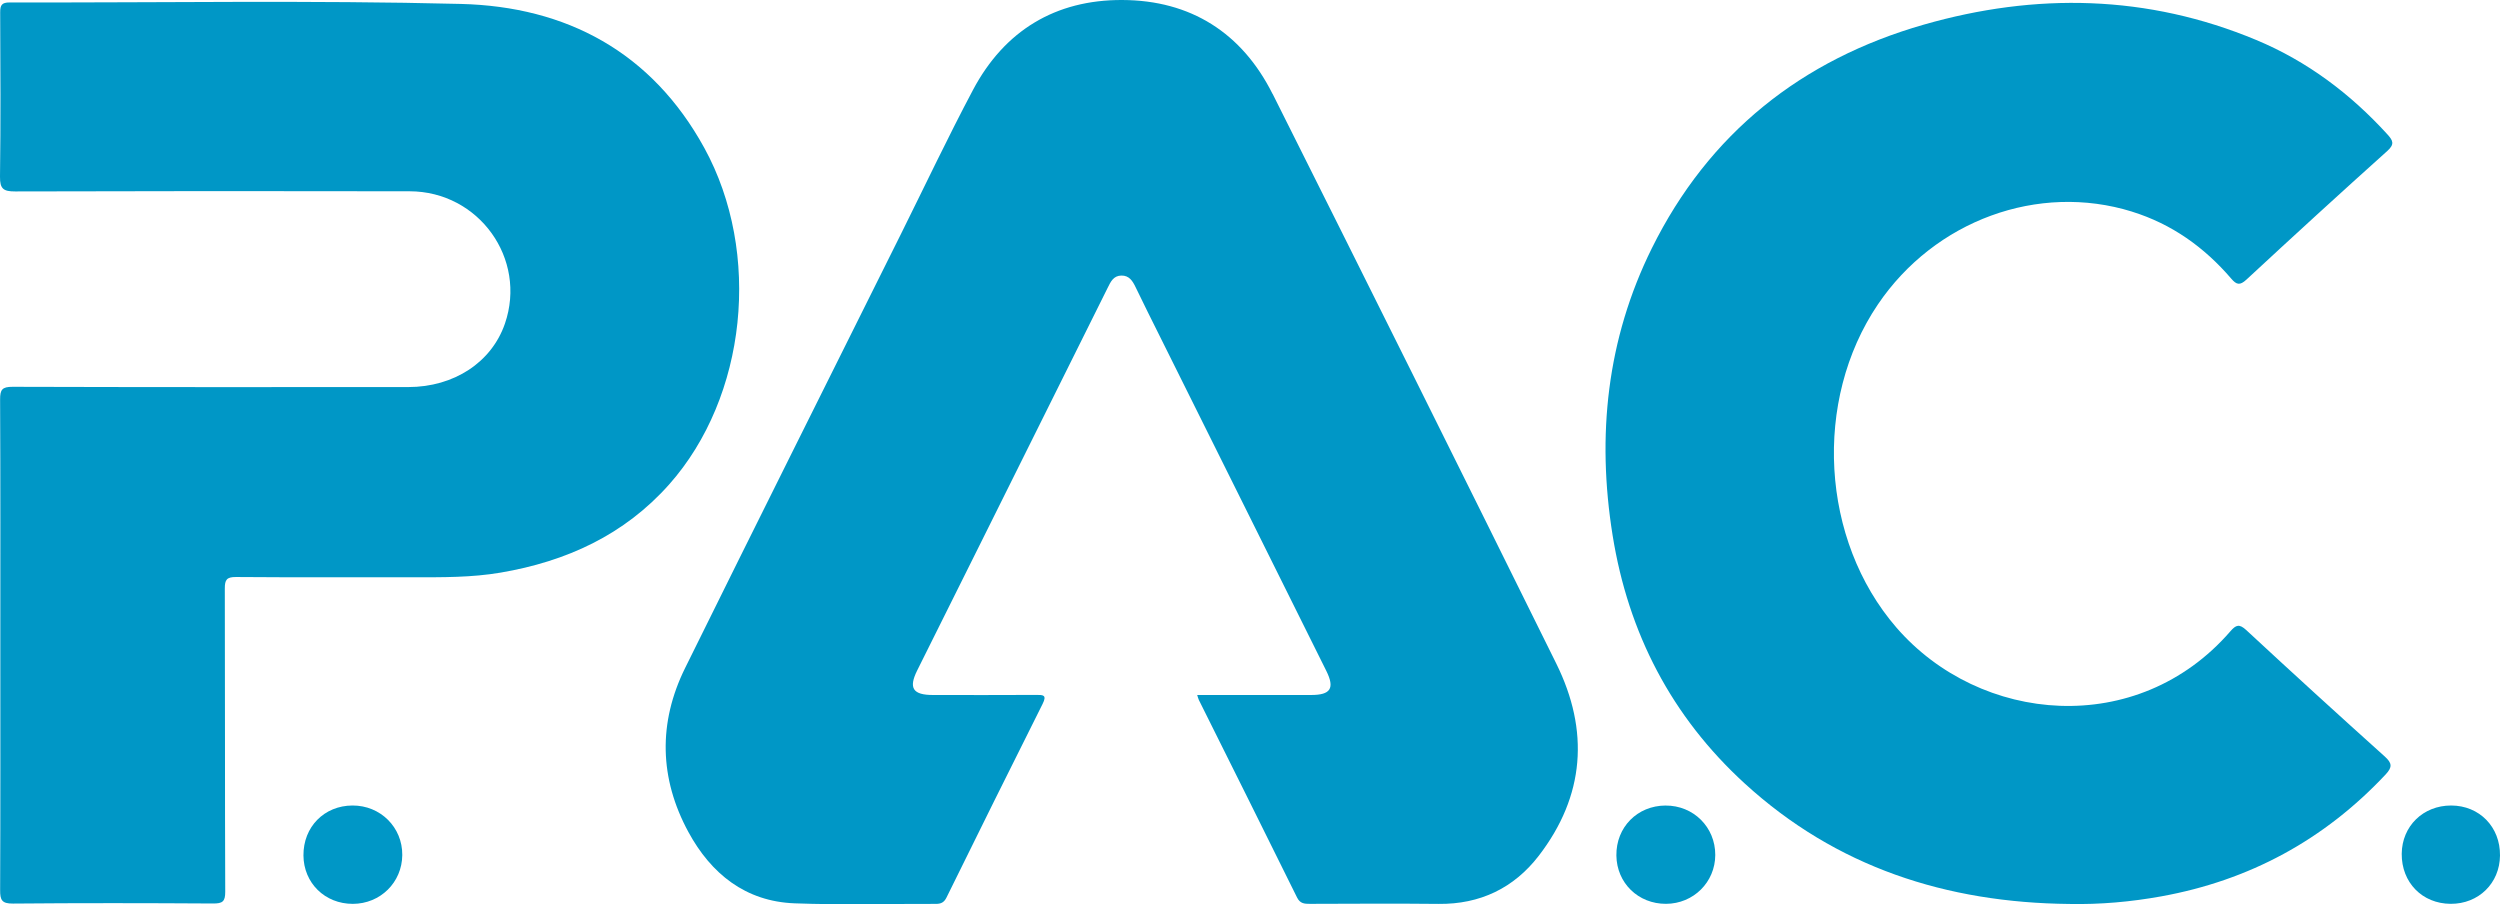
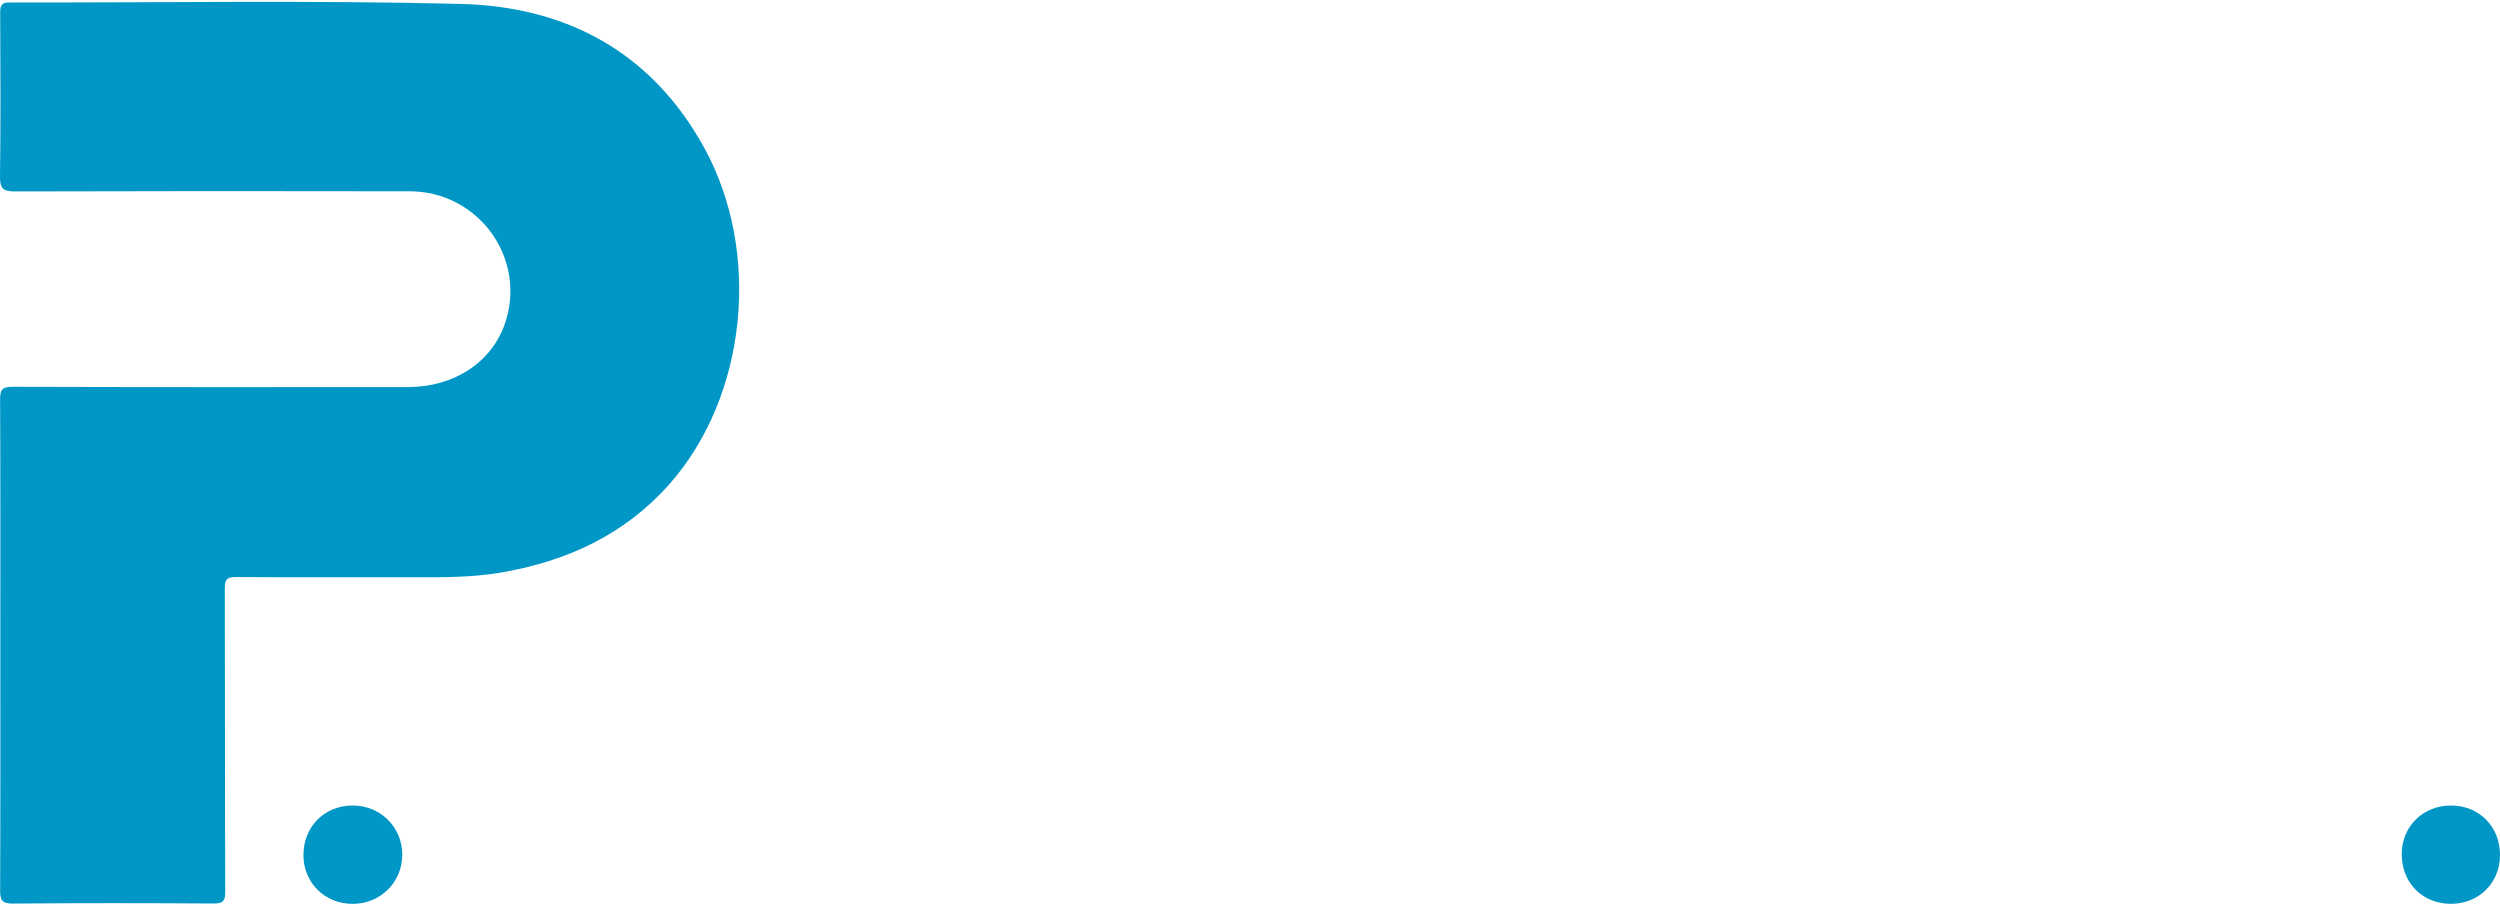
<svg xmlns="http://www.w3.org/2000/svg" id="a" width="94.835" height="34.302" viewBox="0 0 94.835 34.302">
-   <path d="M48.274,3.564C47.11,1.241,45.163,.01,42.572,0c-2.532-.01-4.468,1.159-5.662,3.41-.958,1.806-1.833,3.657-2.744,5.488-2.727,5.479-5.467,10.952-8.176,16.44-1.027,2.08-.98,4.191,.125,6.226,.859,1.581,2.164,2.633,4.03,2.703,1.782,.067,3.569,.015,5.353,.021,.197,.001,.314-.054,.407-.243,1.207-2.45,2.419-4.899,3.644-7.341,.175-.348,.02-.345-.251-.343-1.302,.008-2.604,.004-3.906,.003-.766-0-.933-.263-.599-.933,.788-1.581,1.576-3.162,2.363-4.743,1.621-3.256,3.242-6.512,4.861-9.768,.113-.227,.216-.461,.519-.467,.3-.006,.429,.208,.541,.44,.153,.316,.305,.632,.462,.945,2.258,4.537,4.519,9.073,6.773,13.612,.329,.663,.161,.914-.576,.914-1.43,.001-2.86,0-4.322,0,.028,.086,.039,.141,.063,.189,1.243,2.496,2.49,4.99,3.724,7.491,.118,.239,.285,.243,.496,.243,1.624-.004,3.248-.016,4.871,.002,1.576,.018,2.861-.601,3.804-1.827,1.748-2.272,1.921-4.746,.664-7.288-3.567-7.213-7.154-14.417-10.76-21.611Z" fill="#0097c6" />
  <path d="M26.716,5.609C24.721,1.974,21.485,.249,17.48,.149,11.779,.005,6.072,.106,.367,.093,.069,.093,.006,.192,.007,.468,.017,2.545,.029,4.622,0,6.699c-.006,.469,.132,.564,.576,.563,4.988-.016,9.976-.016,14.964-.006,2.628,.005,4.458,2.563,3.614,5.02-.504,1.466-1.929,2.406-3.668,2.407-5.003,.002-10.005,.006-15.008-.01-.397-.001-.476,.107-.474,.484,.016,3.101,.009,6.202,.009,9.303-0,3.101,.006,6.202-.008,9.303-.002,.376,.062,.517,.487,.513,2.53-.023,5.061-.019,7.592-.003,.357,.002,.462-.073,.46-.448-.015-3.832-.005-7.665-.016-11.497-.001-.333,.068-.443,.427-.44,2.238,.018,4.476,.007,6.714,.01,1.111,.001,2.22,.011,3.323-.177,2.494-.425,4.69-1.429,6.391-3.344,2.947-3.319,3.518-8.786,1.334-12.767Z" fill="#0097c6" />
-   <path d="M80.877,8.029c1.509,.469,2.742,1.351,3.763,2.541,.199,.232,.325,.27,.578,.035,1.769-1.64,3.548-3.269,5.344-4.88,.286-.257,.21-.398,.004-.625-1.407-1.546-3.046-2.777-4.977-3.583-4.129-1.723-8.368-1.799-12.613-.582-4.635,1.329-8.157,4.122-10.316,8.484-1.708,3.451-2.093,7.114-1.487,10.89,.594,3.703,2.235,6.872,5.008,9.409,3.478,3.182,7.66,4.525,12.311,4.573,1.176,.024,2.339-.08,3.492-.288,3.344-.605,6.183-2.141,8.512-4.624,.262-.28,.247-.43-.036-.685-1.761-1.583-3.511-3.178-5.247-4.789-.268-.249-.393-.203-.607,.044-3.521,4.062-9.496,3.521-12.67-.146-2.872-3.319-3.165-8.61-.702-12.252,2.157-3.19,6.088-4.628,9.643-3.523Z" fill="#0097c6" />
  <path d="M13.372,30.556c-1.074,.004-1.868,.812-1.861,1.893,.007,1.047,.815,1.84,1.873,1.838,1.044-.002,1.867-.814,1.876-1.851,.009-1.052-.827-1.884-1.889-1.88Z" fill="#0097c6" />
  <path d="M92.982,30.556c-1.063-.001-1.866,.784-1.875,1.832-.009,1.087,.777,1.892,1.855,1.898,1.06,.006,1.863-.779,1.873-1.833,.011-1.085-.781-1.895-1.853-1.897Z" fill="#0097c6" />
-   <path d="M63.179,30.557c-1.072,.007-1.876,.824-1.863,1.896,.013,1.043,.828,1.837,1.883,1.833,1.04-.004,1.865-.822,1.868-1.853,.004-1.056-.828-1.882-1.888-1.875Z" fill="#0097c6" />
+   <path d="M63.179,30.557Z" fill="#0097c6" />
</svg>